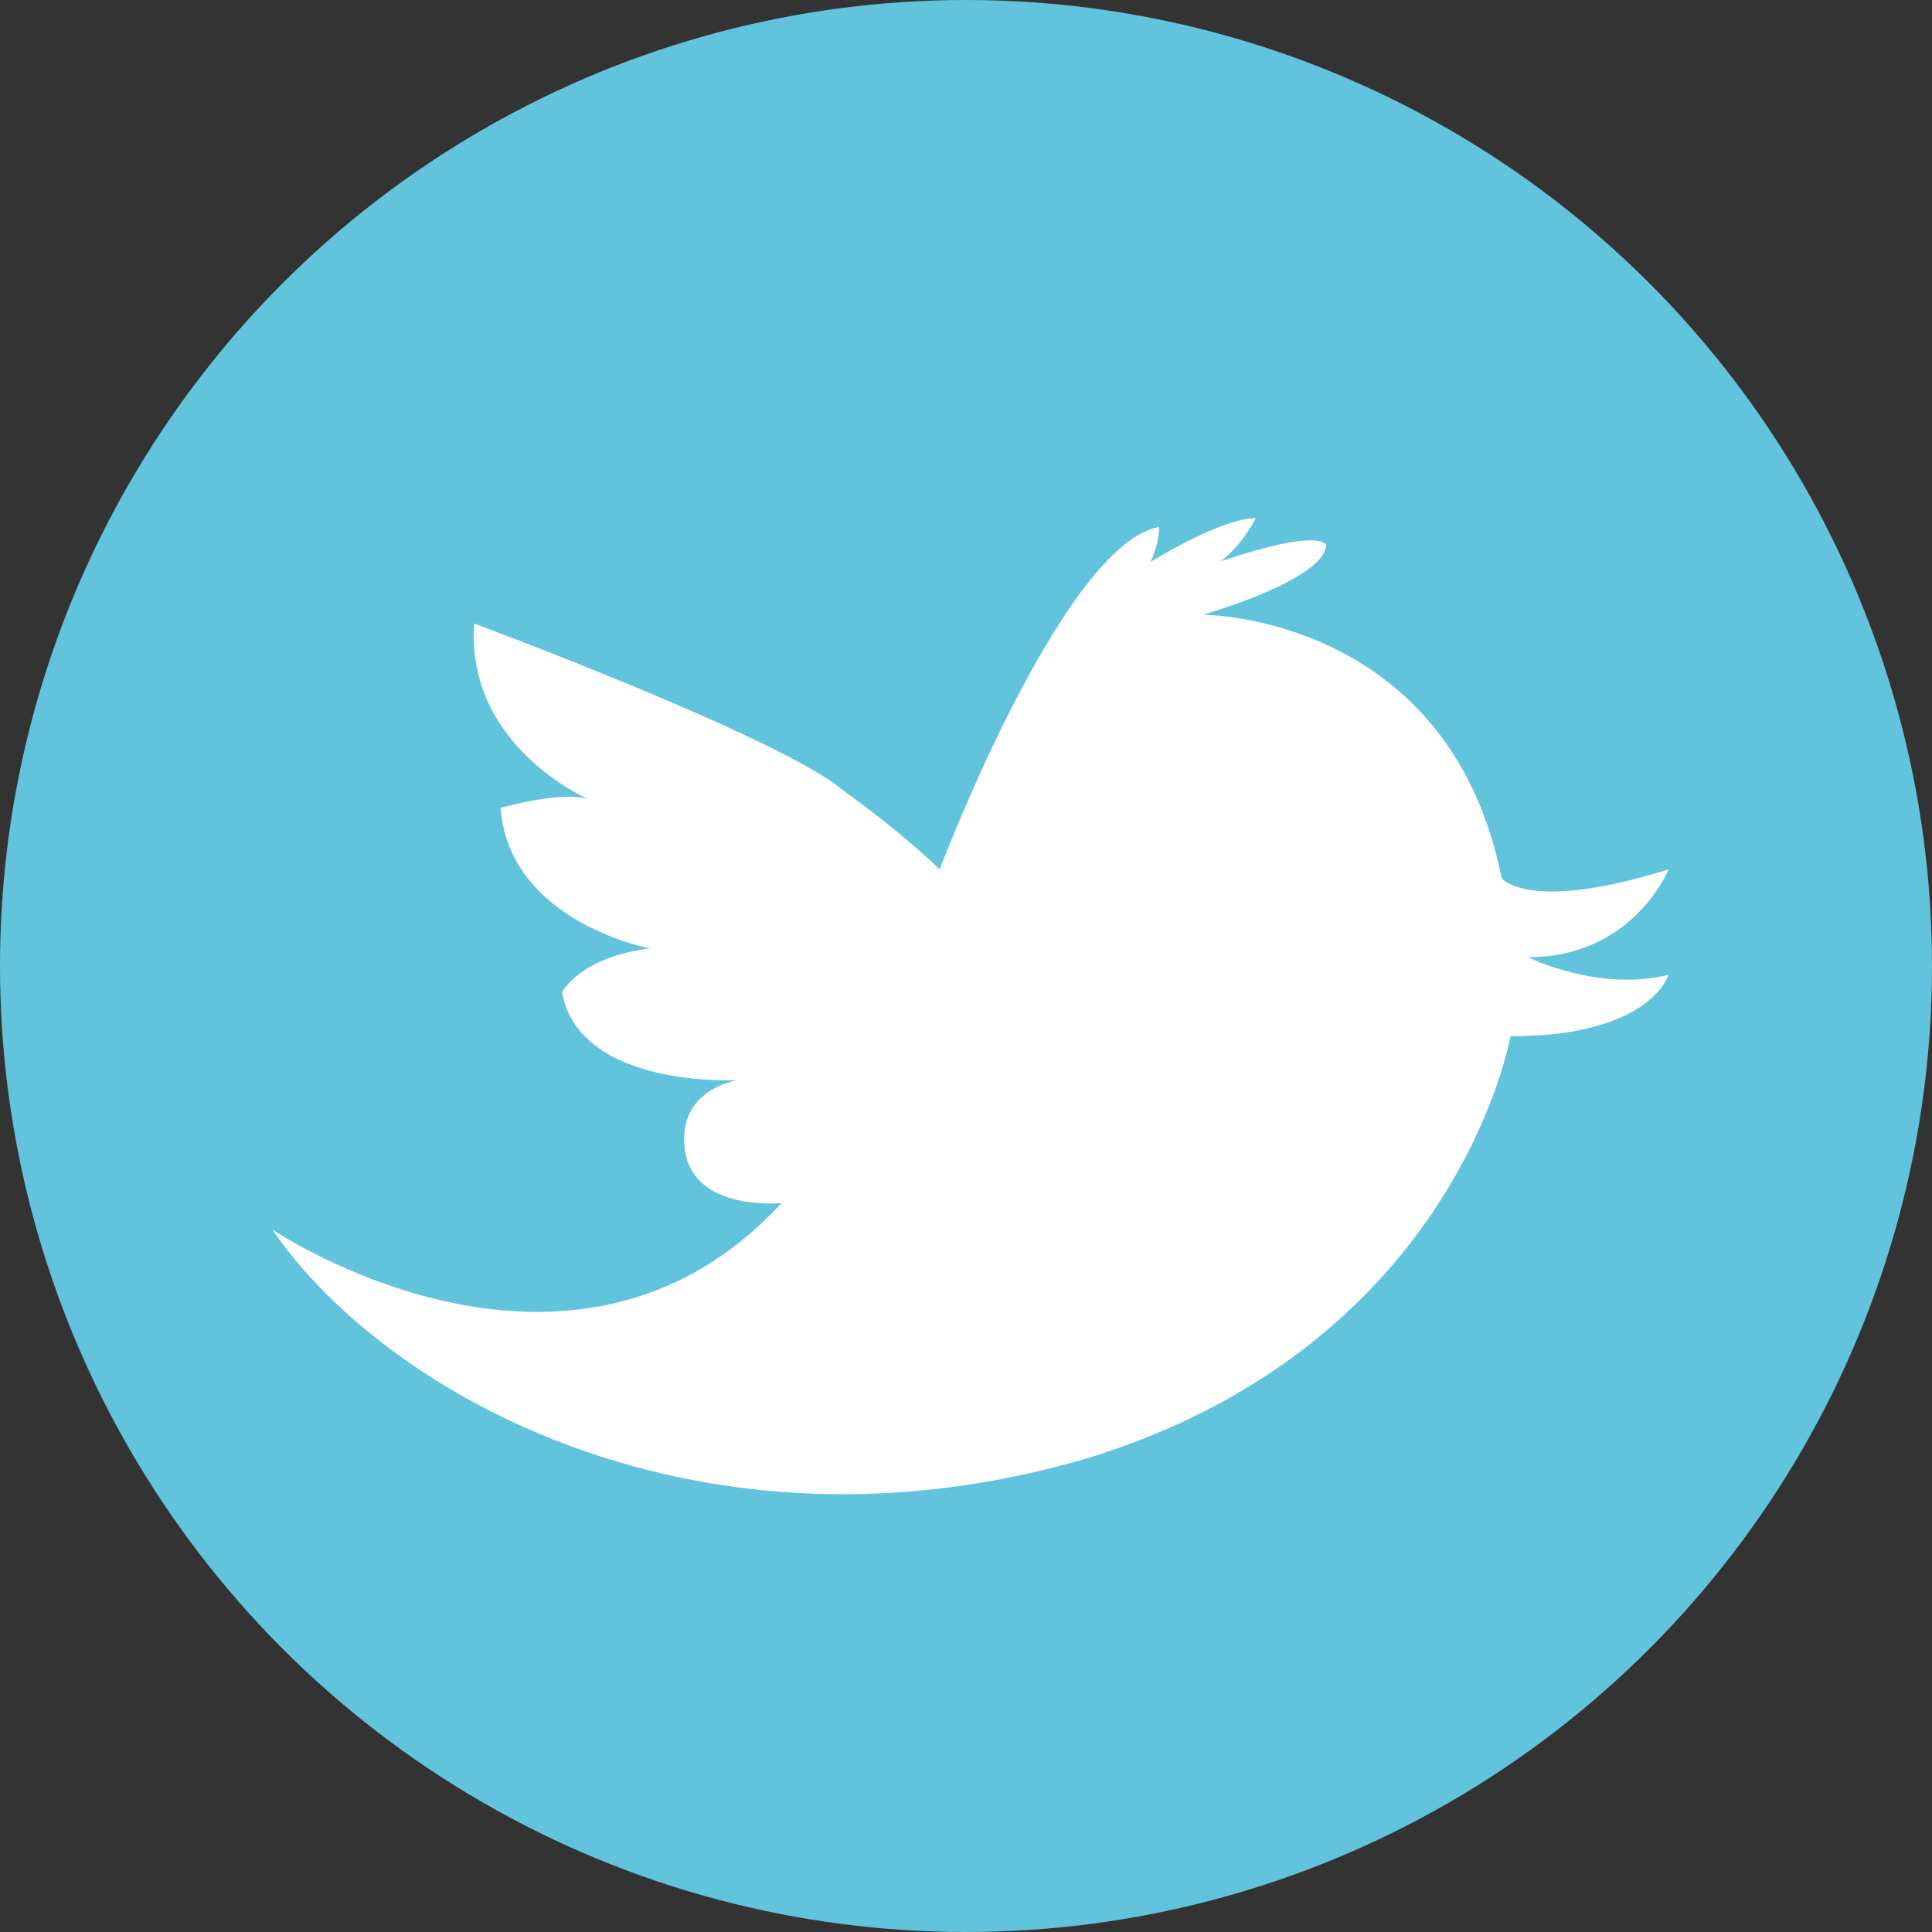
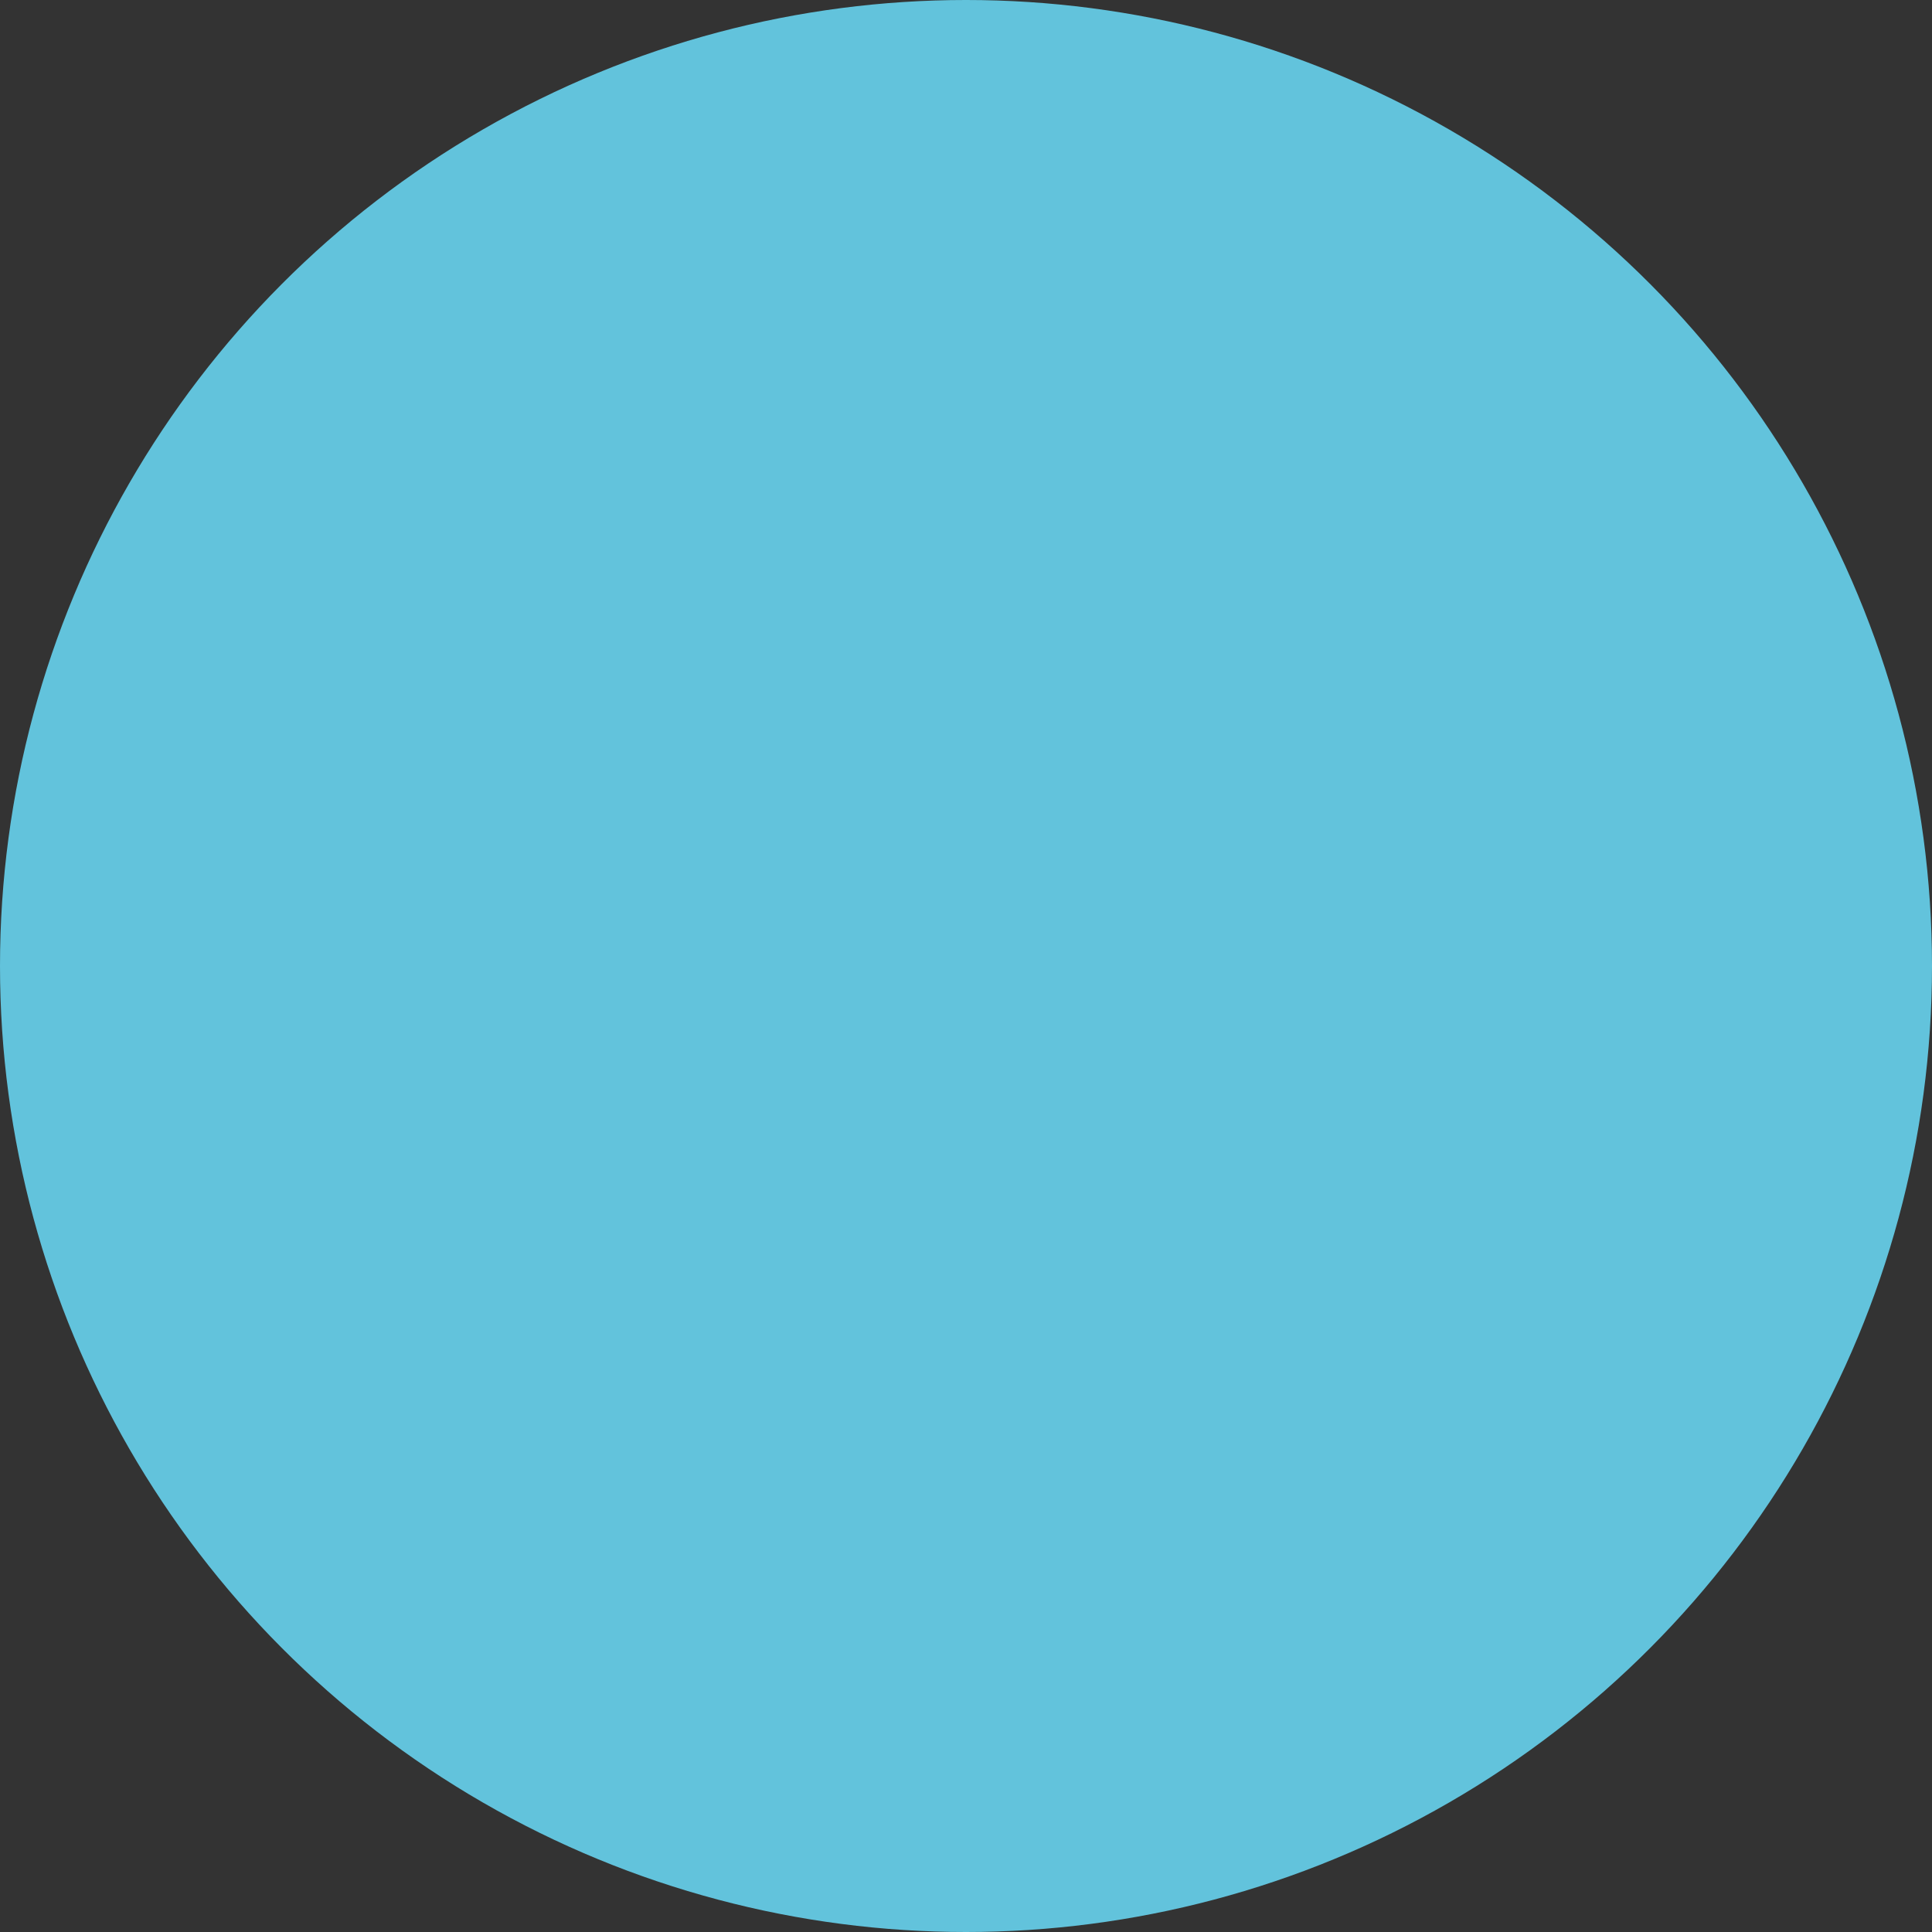
<svg xmlns="http://www.w3.org/2000/svg" version="1.1" id="Ebene_1" x="0px" y="0px" width="22px" height="22px" viewBox="0 0 22 22" style="enable-background:new 0 0 22 22;" xml:space="preserve">
  <rect x="0" y="0" width="22" height="22" fill="#333333" stroke="none" />
  <style type="text/css">

	.st0{fill:#E1001A;}
	.st1{clip-path:url(#SVGID_2_);fill:#E1001A;}
	.st2{fill:#1CE4F0;}
	.st3{fill:#BE0C1D;}
	.st4{clip-path:url(#SVGID_2_);fill:#1A171B;}
	.st5{clip-path:url(#SVGID_4_);fill:#E1001A;}
	.st6{clip-path:url(#SVGID_4_);fill:#172982;}
	.st7{clip-path:url(#SVGID_4_);}
	.st8{fill:#C5C6C8;}
	.st9{fill:#FFFFFF;}
	.st10{fill:#62C3DC;}
	.st11{clip-path:url(#SVGID_2_);fill:#FFEC00;}
	.st12{fill:#D4D4D4;}
	.st13{fill:#3B579D;}

</style>
  <circle class="st10" cx="11" cy="11" r="11" />
-   <path class="st9" d="M13.7,7c0,0,2.8,0,3.4,3c0,0,0.3,0.4,1.9-0.1c0,0-0.4,1-1.6,1c0,0,0.8,0.4,1.6,0.2c0,0-0.2,0.7-1.8,0.7  c0,0-0.6,3.5-4.8,4.8C8,17.9,4.4,15.9,3.1,14c0,0,3.4,2.3,5.8-0.3c0,0-1,0.1-1.1-0.6c-0.1-0.7,0.6-0.8,0.6-0.8s-1.8,0.1-2-1  c0,0,0.2-0.4,1-0.5c0,0-1.6-0.3-1.7-1.6c0,0,0.7-0.2,1-0.1c0,0-1.4-0.6-1.3-2c0,0,3.5,1.3,4.2,1.9c0.7,0.5,1.1,0.9,1.1,0.9  s1.4-3.7,2.5-3.9c0,0,0,0.2-0.1,0.4c0,0,0.8-0.5,1.2-0.5c0,0-0.3,0.6-0.7,0.6c0,0,1.3-0.5,1.5-0.3C15.1,6.6,13.7,7,13.7,7z" />
</svg>